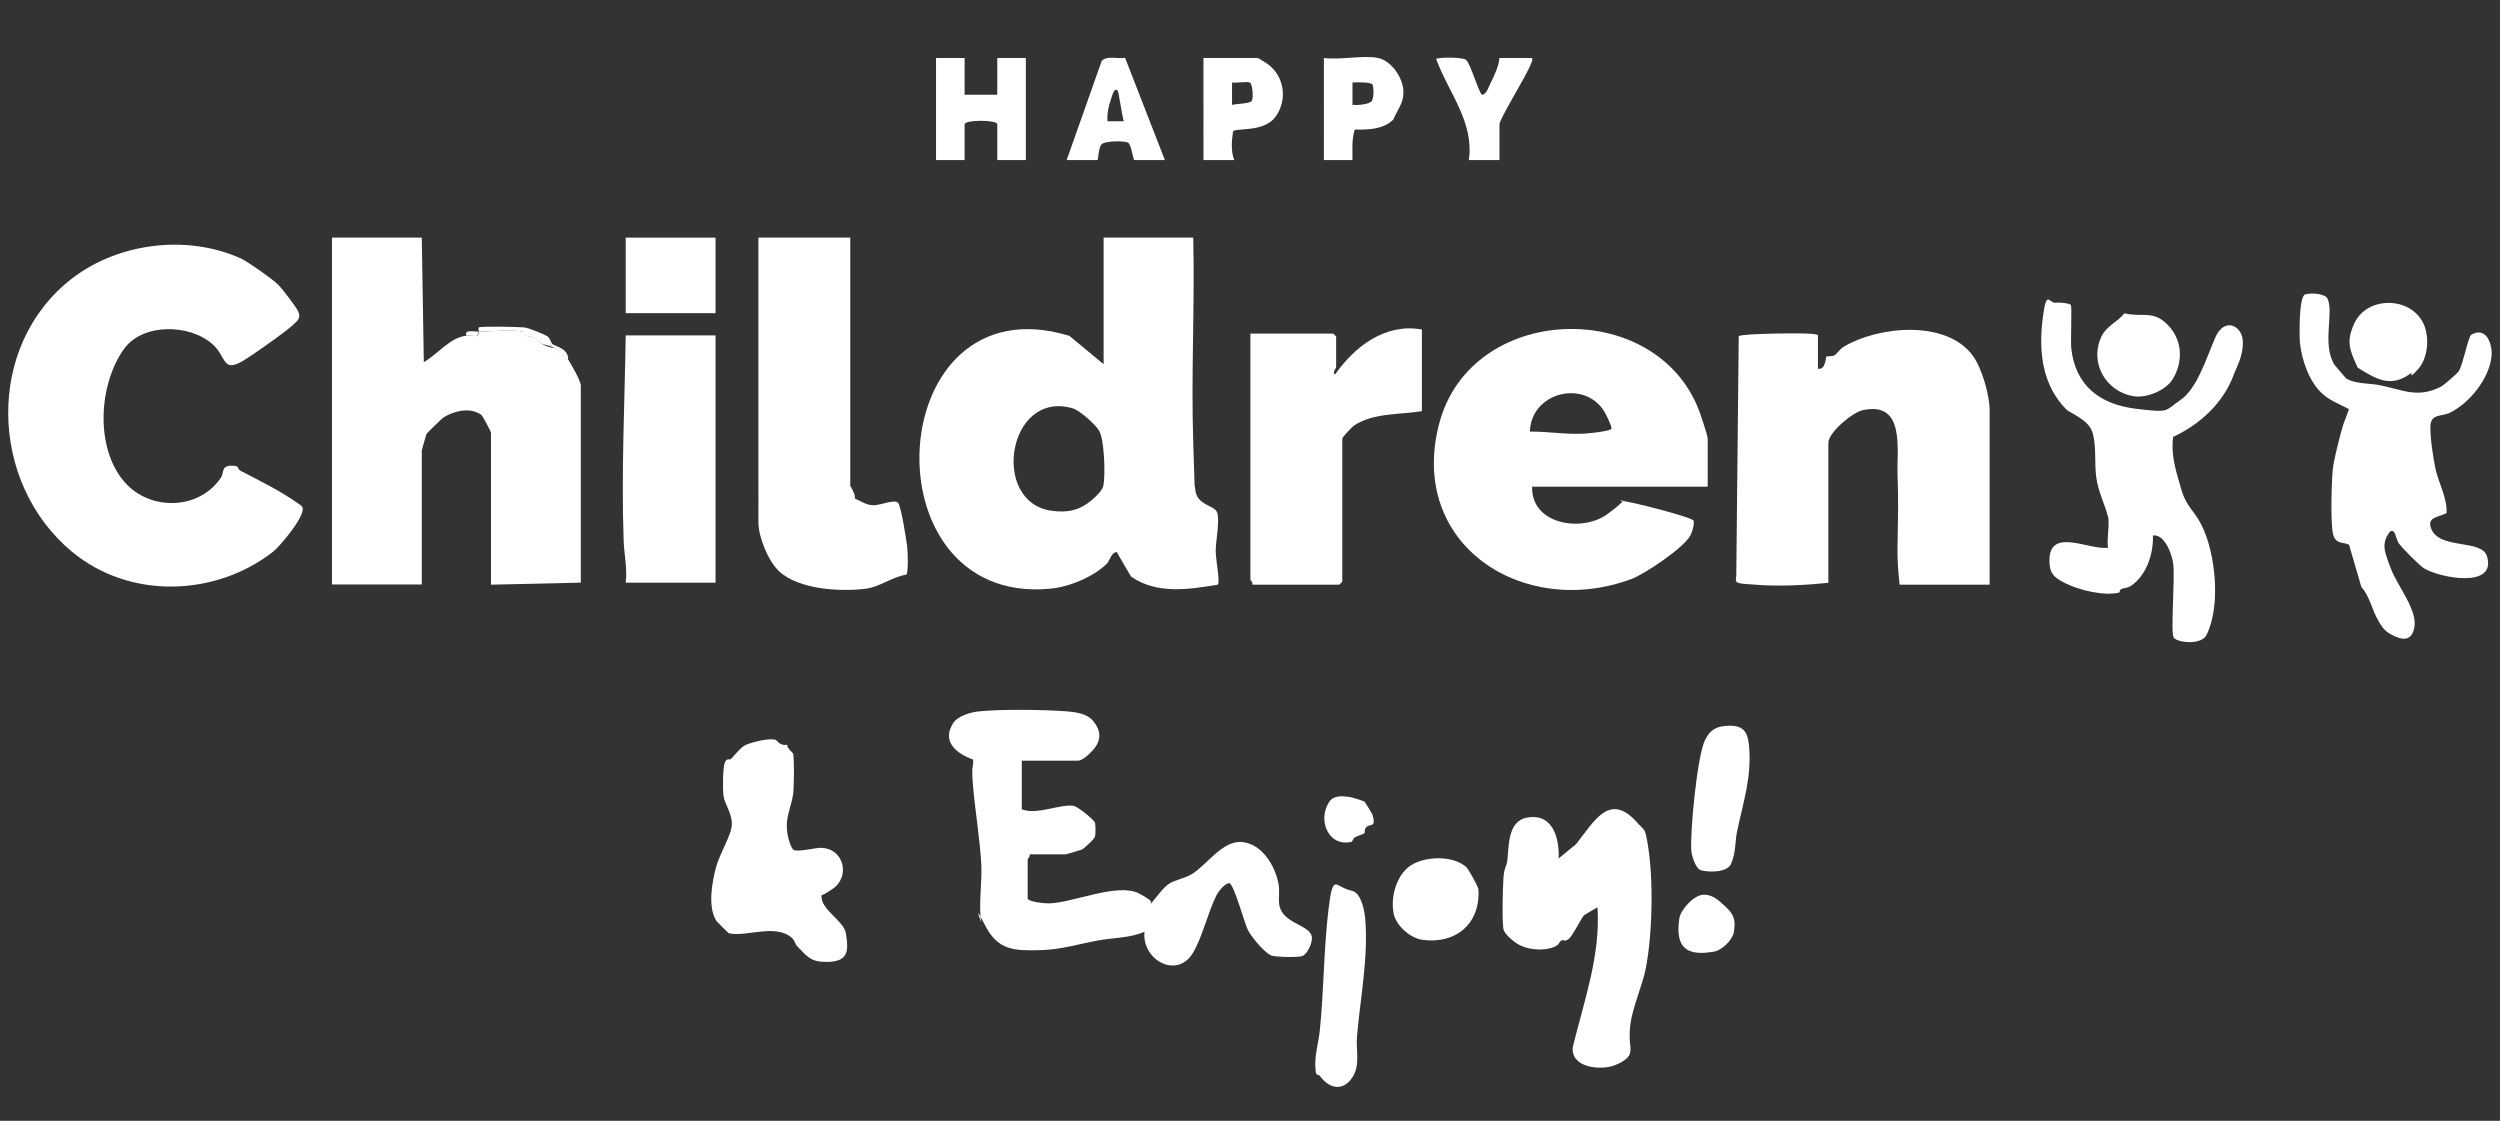
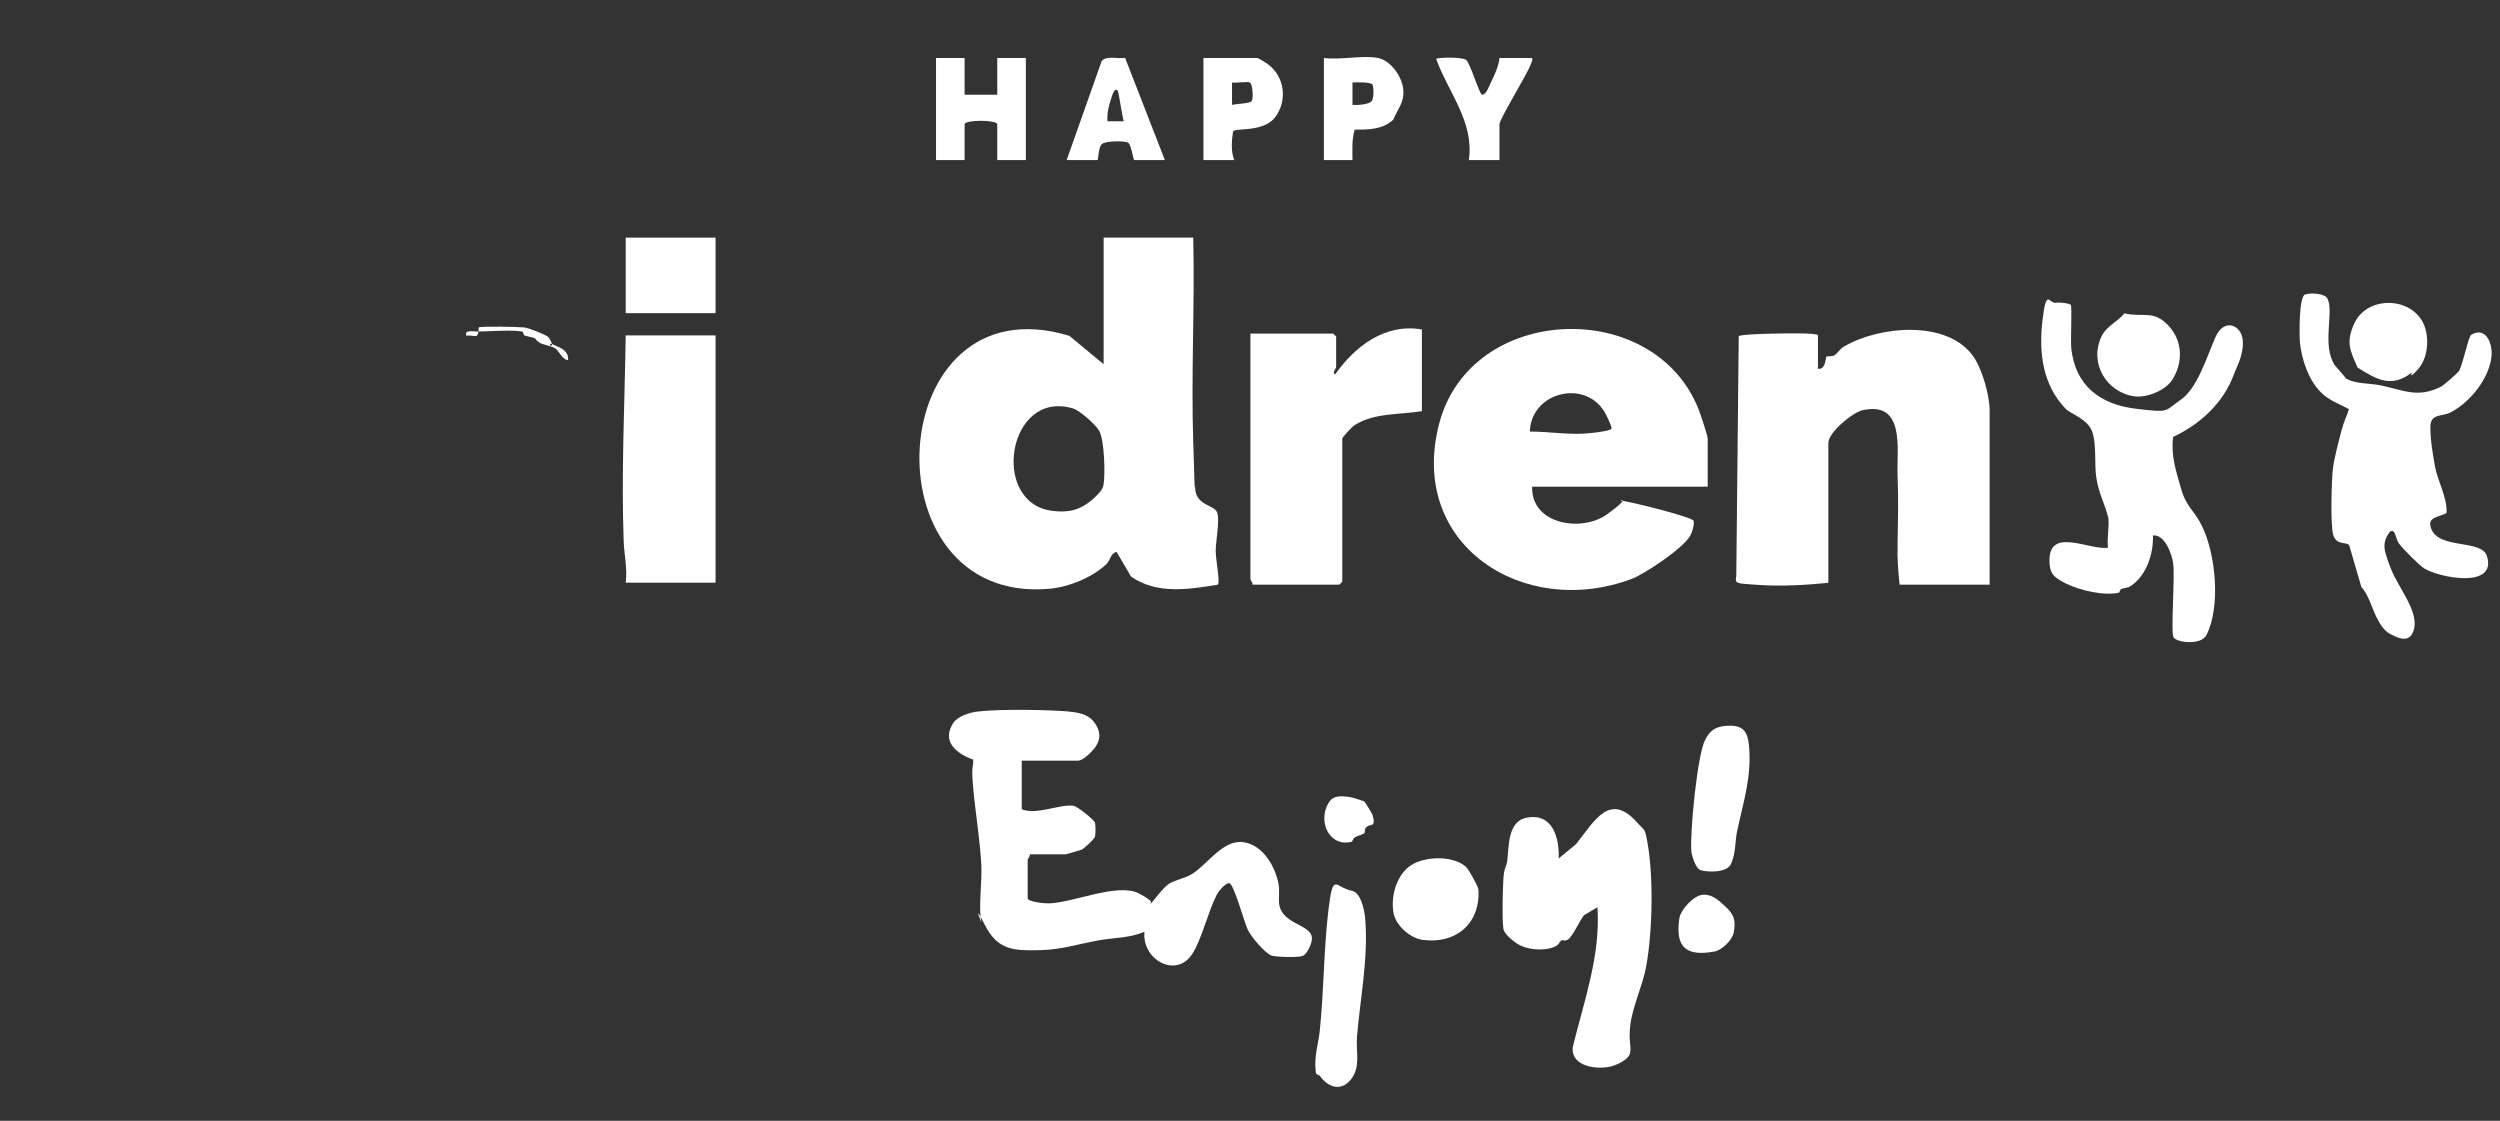
<svg xmlns="http://www.w3.org/2000/svg" id="Capa_1" version="1.1" viewBox="0 0 1224.6 549">
  <rect x="0" y="0" width="1224.6" height="549" fill="#333333" stroke="none" />
  <defs>
    <style>
      .st0 {
        fill: #fff;
      }
    </style>
  </defs>
  <path class="st0" d="M584.5,116.4c.8,33.5-1.1,67.1,0,100.5s.4,16.4,1,23c.8,7.7,9,7.4,10.6,10.9s-.6,14.3-.6,19,2.3,15.4,1,16.6c-14.1,2.3-29.8,4.9-42.5-4l-7-12c-2.8.3-3.2,4-4.8,5.7-6.9,6.7-18.7,11.5-28.2,12.3-90.6,8.1-81.9-151.8,9.8-123.9l16.8,13.9v-62h44ZM535,244.8c1.8-1.6,5.1-4.6,5.5-7,1-5.1.5-22.4-2.1-26.8-1.8-3.1-9.5-10-13-11-31.9-9.2-40.4,46.2-10.2,50.2,8,1.1,13.9-.3,19.9-5.5Z" />
-   <path class="st0" d="M278.5,176.4c1.4,2.4,6,10.1,6,12.5v96.5l-44,1v-74.5c0-.5-4.2-8.3-4.6-8.6-5.5-4-13.2-2.1-18.6,1.1-.5.3-8.2,7.7-8.4,8.2s-2.3,7.8-2.3,8.2v65.5h-44V116.4h44l1,61c6.9-4,12.8-12.1,21-13,3.9-.4,5.5,1.7,6-2,5-.1,17.4-.9,21.3,0s.6,1.8,1.4,2c8.2,1.8,3.2.9,7.6,3.7s6.4,2,7.4,2.6c1.6,1,3.6,5.7,6.3,5.7Z" />
-   <path class="st0" d="M118.2,126.7c3,1.4,15.2,9.9,17.9,12.6s9.2,11.5,9.9,13.1.8,2.2.3,3.7-6.2,5.9-7,6.5c-5.1,3.9-14.7,10.7-20,14-10.4,6.3-8.3-1.8-15.1-7.9-11.2-10.1-34.4-10.6-43.6,2.4-12.3,17.5-14.1,48.2.3,64.9,12.4,14.4,36.5,14,47.3-2,1.9-2.8-.4-6.5,6.9-5.8,1.8.2,1.4,1.7,2.7,2.4,8.9,4.6,19.4,9.8,27.5,15.5.8.6,2.4,1.5,2.8,2.3,2,3.7-10.8,19.1-14.4,21.9-28.3,22-70.1,23.4-98.4,0-40.8-33.8-42.6-101.1,0-133.9,22.6-17.4,56.3-21.8,82.9-9.7Z" />
  <path class="st0" d="M836.5,238.4h-86c-.6,18.5,24.3,22.6,36.9,13.4s5.1-6.4,6.6-6.5c2.5-.2,35.2,8,35.6,9.8s-.6,5.3-1.5,7c-3,6.1-22.5,19.1-28.9,21.5-53.1,19.8-109.8-16.9-94.2-76.2,15.5-58.8,105.2-62,127-7,.9,2.2,4.5,13,4.5,14.5v23.5ZM749.5,211.4c8.9,0,17.6,1.5,26.5,1,2.3-.1,13.3-1.2,13.4-2.5s-3-7.6-3.6-8.4c-9.9-15.9-35.9-9.2-36.4,9.9Z" />
  <path class="st0" d="M974.5,286.4h-44c-.7-6.5-1.2-12.9-1-19.5.2-12.1.5-21.6,0-33.9-.5-12.6,4-36.6-17-32.1-5.1,1.1-16.9,10.9-16.9,16.1v68.5c-10.8,1.1-23.6,1.8-34.5,1s-11.3-.4-10.6-4.4l1.2-117.4c1.2-1.4,31.4-1.6,35.4-1.2s3.4.5,3.4,1.6v15.5c3.8.8,3.8-5.6,4.1-5.9s2.7,0,3.9-.6,2.8-3.2,4.7-4.3c17-10.1,50.3-13.3,63.2,4.5,4.5,6.2,8.2,19.3,8.2,26.8v85.5Z" />
-   <path class="st0" d="M416.5,116.4v121.5c0,.3,2.8,4.4,2.2,6.3,3.1,1.3,5.7,3.3,9.2,3.3s10.6-3.2,12.1-1.1,4.1,18.8,4.4,21.6.6,12.8-.5,13.5c-6.7,1-13.2,6.1-19.9,6.9-12.6,1.5-32.8.4-42.4-8.6-5.3-4.9-10.1-16.8-10.1-23.9V116.4h45Z" />
  <path class="st0" d="M500.5,372.4v24c7.2,3,18.5-2.6,25.3-1.7,2.1.3,10.3,7,10.6,8.4s.3,5.1,0,6.6-5.9,6.2-6.3,6.4c-.8.3-7.8,2.4-8.2,2.4h-17.5c.3,1-1,2.2-1,2.5v19c0,1.8,8.6,2.6,10.5,2.5,11.8-.3,33.6-10.2,43.9-4.9s3.8,4.8,6.1,4.9c2.3-2.7,6-7.9,8.9-9.7s7.6-2.6,10.8-4.5c7.5-4.4,15.3-17.1,25.3-15.8s16,12.5,17.4,20.7c.6,3.3-.1,6.5.3,9.7,1.4,9.8,15.1,9.8,16,16.1.4,2.6-2.2,8.5-4.7,9.3s-13.4.5-15.3-.3c-3.4-1.6-9.7-9.1-11.4-12.6s-6.9-22.8-9.1-22.8-5.5,4.5-6.1,5.7c-4.3,8.4-7.4,22-12,29-8,12.3-24.8,2.6-23.4-10.9-7,3.1-15,2.9-22.3,4.2-9.6,1.7-18.1,4.5-28.2,4.8-13.3.4-21.3.2-27.6-12.2s-1.7-.9-1.8-1.5c-1.5-6.5.4-20.2,0-27.8-.6-12-2.9-25.8-4-38s.2-9.3,0-13.8c-8.2-3-15.6-8.8-9.8-17.9,2.2-3.4,8.3-5.3,12.3-5.7,10.6-1.2,33.2-.9,44,0,4.3.4,9.5,1.2,12.3,4.7,4.1,5,4,9.7-.3,14.4s-6.6,5-7,5h-27.5Z" />
  <path class="st0" d="M696.5,161.4v40c-10.9,1.8-23.5.7-33.2,7-.9.6-5.8,5.7-5.8,6.5v70c0,.1-1.4,1.5-1.5,1.5h-42.5c.3-1-1-2.2-1-2.5v-120.5h40.5c.1,0,1.5,1.4,1.5,1.5v15c0,.6-2.2,2.7-.5,3.5,9.7-13.8,24.6-25.2,42.5-22Z" />
  <path class="st0" d="M1032.5,252.9c-1.3-5.5-4.8-12.1-5.7-19.3-.9-6.6.2-15.7-1.9-22s-10.9-9.1-12.9-11.2c-11.4-11.7-13.4-27.5-11.5-43.6s3.2-7.9,6.6-8.5c1.4-.3,6.7.2,7.3,1.1s-.2,17.5.2,21.3c2,18.3,14.2,27.4,31.5,29.5s13.9,1.2,22-4.3,12.6-20.3,17-30.5,13-6,13.5,1.4-3.4,13.7-4.4,16.7c-5.1,13.9-16.6,24.4-29.7,30.5-1.2,9.2,1.4,16.6,3.8,25.1,2.6,9.3,6.2,10.4,10.1,18.1,7,13.9,9.5,39.9,2.4,53.9-2.6,5.1-14.6,3.7-16.1,1.1s.8-29.4-.2-36.3c-.6-4.5-4.2-14.4-9.9-13.6.3,8.9-3.1,19.5-10.8,24.7-1.7,1.1-3,.9-4.4,1.4s-.8,1.7-1.5,1.9c-7.4,1.7-19.4-1.2-26.2-4.6-5.7-2.9-7.9-4.8-7.8-11.6.3-15.9,19.6-4.5,28.7-5.8-.7-4.5.9-11.4,0-15.5Z" />
  <path class="st0" d="M1148.8,185.1c4.4,3.1,12.3,2.6,17,3.6,11.5,2.3,18.4,6.6,30.1.6,1.1-.6,8-6.5,8.6-7.6,2.1-3.7,4.6-16.9,6-17.7,7.4-4.4,10.7,4.8,9.9,10.9-1.3,10.9-10.8,22.5-20.2,27.2-4.1,2.1-9.6.3-9.7,6.9s1.6,15.9,2.3,19.7c1.3,7.1,6.1,15.2,5.6,22.6-3.9,2.2-9.6,1.8-7.6,7.4,3.7,10.7,24.7,5.2,27.4,13.7,5,16-22.9,10.8-30.8,6-2.3-1.4-10.8-10-12.4-12.3s-1.6-7.4-4.3-5.7c-2.7,3.5-3.4,6.7-2,11.2s1.7,4.9,2.4,6.8c3.2,8.7,13.3,20.4,11.5,29.2s-9.2,4.3-12.2,2.7-5.2-5.9-5.4-6.3c-2.9-4.7-4.5-12.6-8.3-16.4l-6-20.6c-1.7-1.7-6.6.2-7.9-5.4s-.7-25.9-.1-31.7c.5-4.8,2.9-13.8,4.2-18.8s2.7-7.3,3.7-10.7c-4.9-2.6-9.6-4.2-13.5-8-6.1-5.8-9.7-16.3-10.5-24.6-.3-3.5-.6-22.7,2.6-23.6s9.7-.4,10.9,2.1c3.3,6.8-2.9,22.5,3.5,32.5.3.4,5,5.9,5.3,6.2Z" />
  <path class="st0" d="M803,404c1.5,1.7,2.7,2.1,3.3,5.2,3.9,17.4,3.3,47,0,64.5-1.6,8.8-6.7,19.7-7.7,28.3s.6,9.8-.1,13.7-8,6.3-8.7,6.5c-6.8,2-20.4.6-19.4-9.3,5.5-22.5,13.7-45,12.1-68.5l-6.6,3.9c-1.9,2.4-5.7,10.5-7.7,11.8s-2.4,0-3.4.6-1.1,2.2-3.4,3.1c-5.6,2.3-14,1.5-18.9-2s-6-6-6.1-6.9c-.7-5.9-.3-17.8,0-24s1.5-6.1,1.9-9.1c.9-6.9,0-19.6,9.7-21.3,12.6-2.3,15.9,10,15.5,20l8.5-7c9.2-11.5,16.7-26.5,30.9-9.5Z" />
  <path class="st0" d="M350.5,164.4v121h-44c.9-6.9-.8-13.8-1-20.5-1.2-33.4.5-67.3,1-100.6h44Z" />
-   <path class="st0" d="M380.3,362.7c.5.2,1.9,2.8,5.3,2.1-.2,1.7,2.8,4,2.9,4.3.6,2.9.5,16.4,0,19.8-.6,4.9-3.2,10.3-3.1,16s2.3,10.6,3.2,11.3c1.6,1.4,10.6-.9,13.3-.9,11.3,0,14.9,13.8,6.1,20s-5.5,1.1-5.6,3.5c-.4,6.8,10.8,12.1,11.9,18.2,1.7,9.5.8,14.1-9.4,14.2-7.9,0-9.4-2.6-14.4-7.7-1-1-1.3-2.9-2.4-3.9-7.9-7.4-22.2-.6-30.9-2.4-.4,0-5.9-5.6-6.2-6-4.4-6.7-2.3-18.7-.3-26.2s7.7-15.9,7.8-21.3-3.6-9.9-4.1-13.9-.3-14.1.7-16.4,2.3-1,2.9-1.6c2.2-2.1,4.7-5.8,7.5-7s11.8-3.6,14.7-2.3Z" />
  <path class="st0" d="M646.1,526.8c-.4-.5-1.4,0-1.6-1.9-.9-7.7,1.3-13.3,2-20.2,2-19.4,1.9-39.4,4.2-58.8s3.3-11.1,11.4-9.6c4.6.9,6.2,9.4,6.6,13.4,1.7,19.1-2.4,39.2-4,58.1-.6,7.3,2,14.7-3,21-5,6.2-11.4,3.7-15.4-2.1Z" />
  <rect class="st0" x="306.5" y="116.4" width="44" height="37" />
  <path class="st0" d="M472.5,28.4v18h16v-18h14v50h-14v-17.5c0-2.3-16-2.3-16,0v17.5h-14V28.4h14Z" />
  <path class="st0" d="M832.8,426.1c-2.1-.7-4.1-6.8-4.3-9.1-.8-9,2.9-47.1,6.7-54.5,2.5-5,5.4-6.7,11.1-7,7.1-.3,9.7,2.4,10.4,9.4,1.5,15.5-2.7,27.6-5.8,42.3-1.1,5.1-.5,10.5-3,16-1.9,4.3-11.1,4.2-15,3Z" />
  <path class="st0" d="M604.5,78.4h-15V28.4h26.5c.3,0,4.2,2.4,5,3,8.2,6,9.8,17.5,3.8,25.8-5.8,7.9-19.5,5.2-20.8,7.2-.7,4.5-1.1,9.8.6,14.1ZM612.4,40.5c-1.3-.8-6.8.3-8.9-.1v11c2-.6,8.6-.6,9.6-1.9s.4-8.3-.7-8.9Z" />
  <path class="st0" d="M675,28.4c6.4,1.3,11.9,9.3,12.4,15.6.5,6.3-2.7,9.2-4.9,14.6-5.2,4.9-12.1,4.9-18.9,4.9-1.5,4.8-1.1,9.9-1.1,14.9h-14V28.4c7.7,1.1,19.4-1.5,26.5,0ZM672.4,41.5c-.8-1.4-8-1.2-9.9-1.1v11c2.2.2,8.4-.2,9.5-2s.9-7,.3-7.9Z" />
  <path class="st0" d="M718.2,424.7c1.1,1,5.9,9.5,6,11,1,16.7-11,26.8-27.2,24.7-6-.7-13-6.8-14.3-12.7-1.8-8.7,1.6-20.5,9.9-24.7,7.2-3.6,19.4-3.8,25.6,1.7Z" />
  <path class="st0" d="M522.5,78.4l17.1-48.4c2.2-3,8-1,11.5-1.7l19.5,50.1h-15c-.5,0-1.4-7.5-3-8.5s-11.6-1-13.1.9-1.5,7.6-1.9,7.6h-15ZM547.5,44.4c-1.8-2-3,3.5-3.3,4.2-1.2,3.5-2,7.1-1.7,10.8h8c-.8-2.1-2.5-14.4-3-15Z" />
  <path class="st0" d="M1064.1,186c-3.4,5.3-12.7,9.1-18.9,8.1-13.4-2.1-22-16.2-15.8-29.3,2.4-5.1,8.3-7.5,11.2-11.3,9.2,2.1,14.1-1.8,21.4,5.8s7.4,18.3,2.1,26.7Z" />
  <path class="st0" d="M1181,182.8c-10,7.4-17,2.9-26.1-2.7-3.9-8.5-5.8-12.7-1.7-21.6,5.8-12.8,25.2-13.5,32.8-2,4.4,6.6,3.8,18.4-1.5,24.3s-2.4,1.3-3.5,2Z" />
  <path class="st0" d="M734.5,78.4h-15c2.7-18.7-10-33-16-49.5,0-.8,12.5-1.1,14.6.4s6.6,17.1,7.9,17.1c2.1,0,3.4-4.3,4.2-5.8,1.8-3.7,3.9-8,4.3-12.2h16c.3,1.2-.2,1.9-.6,2.9-1.8,5.2-15.4,26.9-15.4,29.6v17.5Z" />
  <path class="st0" d="M845,443.9c4.1,3.8,5.4,6.4,4.3,12.7-.6,3.8-5.8,8.8-9.5,9.5-13.7,2.5-19.3-1.9-17.2-16.2.6-4.3,7-11.2,11.4-11.6s7.6,2.4,11,5.6Z" />
  <path class="st0" d="M668.3,392.6c.3.2,3.8,5.9,4,6.5,1.9,6.4-1,4.4-2.7,5.8s-.7,2.5-1.3,3.2-3.2,1.2-4.5,2-1.1,2.1-1.9,2.3c-11.2,2.5-16.7-10.7-10.8-19.6,2.2-3.3,6.2-2.9,10-2.4.7,0,7,2,7.3,2.2Z" />
  <path class="st0" d="M234.5,162.4c0-.5-.2-1.9,0-2,.9-.7,20-.3,22.4,0s10,3.5,11.2,4.3,2.2,3.5,2.3,3.7c-.2-.2-1,.2-1,.5,0,1.1,1.5,0,1-.5,1.4,1.1,4.8,1.7,6.6,3.9s1,3.4,1.4,4.1c-2.8,0-4.7-4.6-6.3-5.7s-6.3-2-7.4-2.6c-4.5-2.8.6-1.8-7.6-3.7-.8-.2-.6-1.8-1.4-2-3.9-.9-16.4-.1-21.3,0-.5,3.7-2.1,1.6-6,2-.9-3.1,3.2-1.9,6-2Z" />
-   <path class="st0" d="M270.5,168.4c.5.5-.9,1.6-1,.5s.8-.7,1-.5Z" />
</svg>